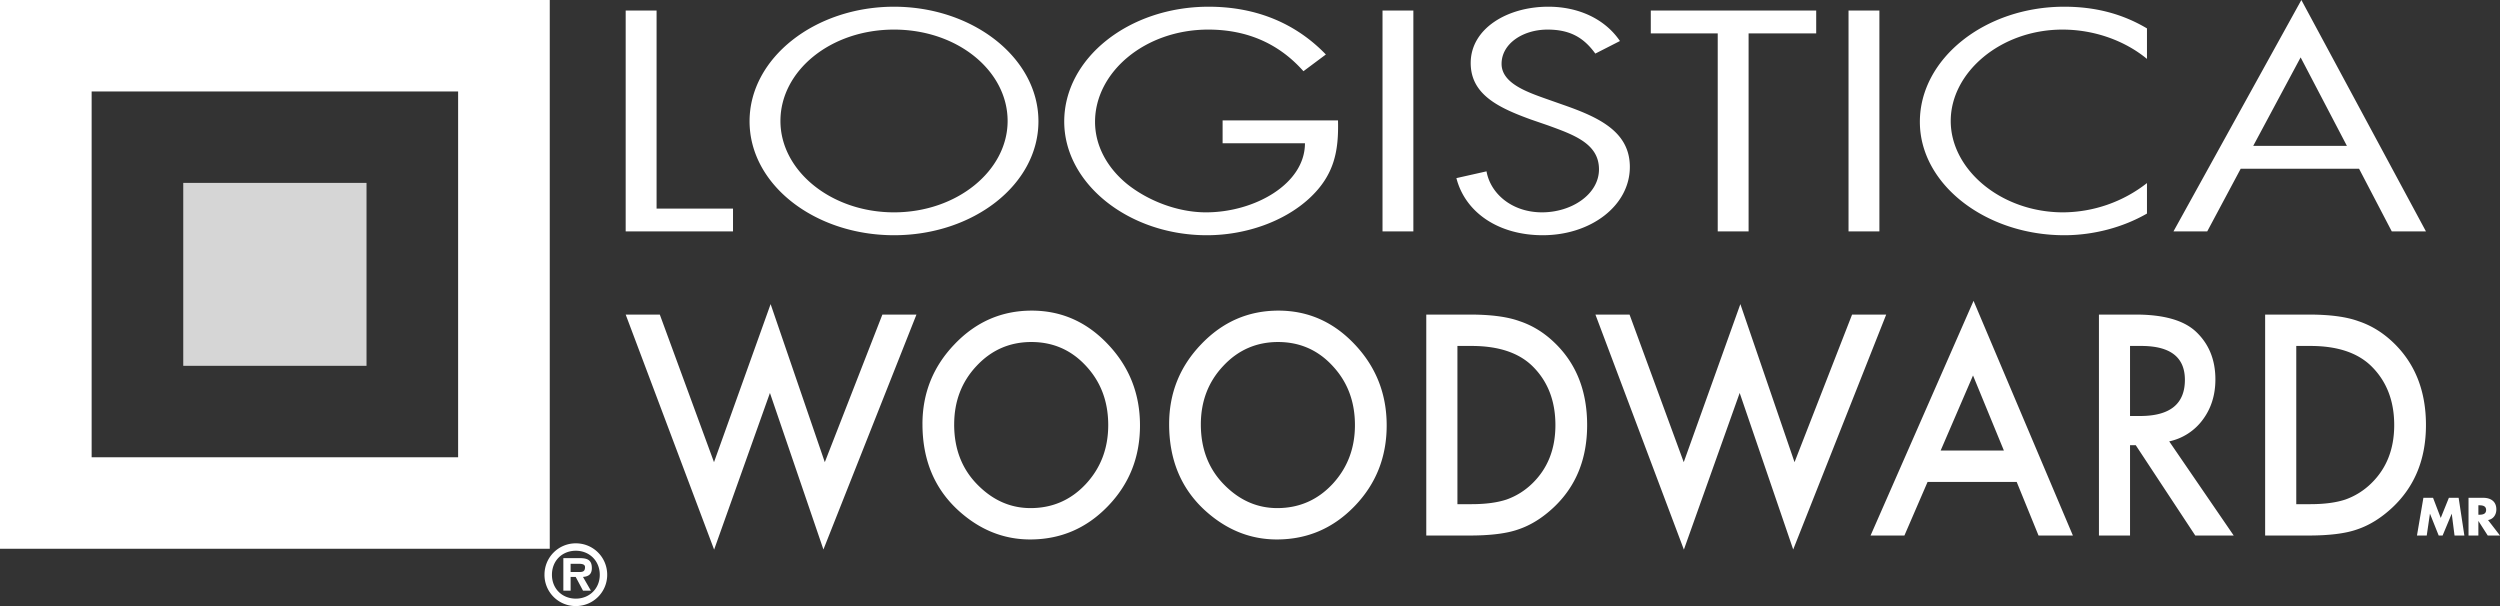
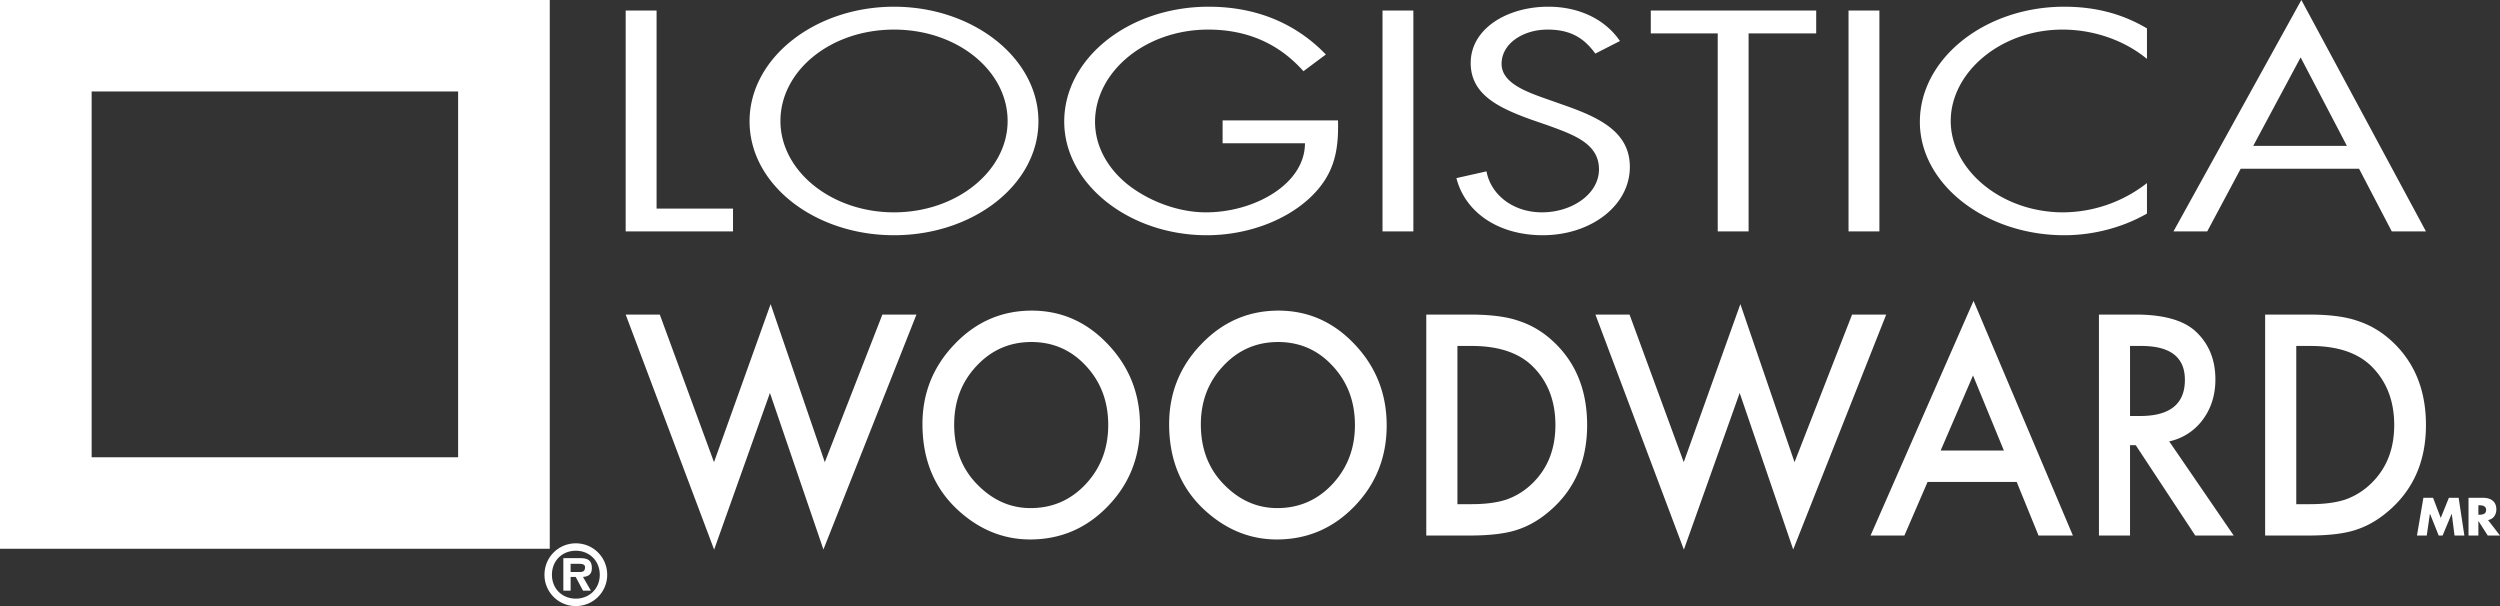
<svg xmlns="http://www.w3.org/2000/svg" fill="none" viewBox="0 0 165 40">
  <rect x="0" y="0" width="165" height="40" fill="#333333" stroke="none" />
  <path fill="#fff" d="M30.236 30.18H6.048V6.037h24.188V30.18ZM0 36.218h36.284V0H0v36.217Z" />
-   <path fill="#fff" fill-opacity=".8" d="M12.095 24.144H24.19V12.071H12.095v12.073Z" />
  <path fill="#fff" d="M38.235 37.754c.242 0 .377-.052.377-.325 0-.22-.277-.22-.486-.22h-.465v.545h.574Zm.763 1.229h-.52l-.482-.906h-.335v.906h-.48v-2.148h1.045c.495 0 .836.088.836.657 0 .397-.204.557-.585.585l.521.906Zm.587-1.047c0-.928-.692-1.587-1.58-1.587-.904 0-1.577.66-1.577 1.587 0 .916.673 1.574 1.578 1.574.887 0 1.579-.658 1.579-1.574Zm-3.648 0a2.06 2.06 0 0 1 2.069-2.076c1.15 0 2.069.922 2.069 2.076 0 1.141-.92 2.064-2.07 2.064a2.058 2.058 0 0 1-2.069-2.064ZM43.334 13.766h5.045v1.506h-7.084V.697h2.039v13.07ZM51.509 7.985c0 3.286 3.347 6.03 7.497 6.03 4.147 0 7.497-2.744 7.497-6.03 0-3.305-3.302-6.032-7.497-6.032-4.198 0-7.497 2.727-7.497 6.032Zm17.028.02c0 4.194-4.316 7.52-9.53 7.52-5.219 0-9.536-3.326-9.536-7.52 0-4.177 4.317-7.562 9.535-7.562 5.215 0 9.531 3.385 9.531 7.562ZM88.308 7.946c.05 1.973-.218 3.596-1.889 5.142-1.676 1.547-4.225 2.437-6.768 2.437-5.147 0-9.412-3.404-9.412-7.503 0-4.176 4.265-7.579 9.531-7.579 3.204 0 5.798 1.143 7.737 3.153L86.027 4.7c-1.526-1.724-3.588-2.747-6.281-2.747-4.174 0-7.473 2.803-7.473 6.09 0 1.545.776 3.015 2.135 4.118 1.335 1.062 3.276 1.854 5.192 1.854 3.177 0 6.527-1.854 6.527-4.56h-5.435V7.945h7.616ZM93.282 15.272h-2.036V.697h2.036v14.575ZM105.291 3.537c-.731-1.004-1.602-1.584-3.154-1.584-1.625 0-3.033.929-3.033 2.261 0 1.257 1.626 1.839 2.865 2.282l1.209.426c2.377.829 4.392 1.78 4.392 4.098 0 2.551-2.57 4.505-5.748 4.505-2.936 0-5.12-1.51-5.7-3.769l1.988-.447c.266 1.49 1.697 2.706 3.664 2.706 1.962 0 3.759-1.198 3.759-2.84 0-1.702-1.674-2.282-3.372-2.901l-1.118-.385c-2.131-.774-3.977-1.644-3.977-3.73 0-2.263 2.4-3.716 5.119-3.716 2.038 0 3.759.834 4.731 2.265l-1.625.829ZM115.407 15.272h-2.037V2.204h-4.418V.697h10.917v1.507h-4.462v13.068ZM124.04 15.272h-2.037V.697h2.037v14.575ZM141.7 3.888c-1.455-1.201-3.468-1.935-5.579-1.935-4.075 0-7.373 2.823-7.373 6.032s3.324 6.03 7.422 6.03a9.062 9.062 0 0 0 5.53-1.932v2.012c-1.578.908-3.516 1.43-5.458 1.43-5.167 0-9.531-3.345-9.531-7.483 0-4.174 4.292-7.599 9.531-7.599 2.038 0 3.832.465 5.458 1.432v2.013ZM151.842 3.788l-3.129 5.84h6.183l-3.054-5.84Zm-3.956 7.348-2.209 4.136h-2.228L151.89 0l8.223 15.272h-2.256l-2.159-4.136h-7.812ZM43.547 20.762l3.577 9.742 3.737-10.433 3.576 10.433 3.8-9.742h2.249l-6.14 15.504-3.53-10.331-3.684 10.34-5.837-15.513h2.252ZM62.975 28.015c0 1.609.511 2.93 1.529 3.965 1.017 1.036 2.183 1.554 3.512 1.554 1.44 0 2.655-.527 3.643-1.582.992-1.067 1.484-2.365 1.484-3.898 0-1.552-.488-2.85-1.465-3.9-.972-1.054-2.174-1.581-3.608-1.581-1.43 0-2.635.527-3.619 1.581-.981 1.043-1.475 2.33-1.475 3.861Zm-2.093-.022c0-2.05.709-3.811 2.128-5.283 1.408-1.472 3.105-2.209 5.085-2.209 1.956 0 3.636.744 5.034 2.228 1.407 1.484 2.11 3.266 2.11 5.347 0 2.096-.706 3.87-2.118 5.331-1.416 1.468-3.128 2.197-5.132 2.197-1.772 0-3.366-.65-4.776-1.95-1.555-1.441-2.33-3.327-2.33-5.66ZM79.256 28.015c0 1.609.512 2.93 1.528 3.965 1.014 1.036 2.185 1.554 3.513 1.554 1.44 0 2.655-.527 3.644-1.582.99-1.067 1.485-2.365 1.485-3.898 0-1.552-.491-2.85-1.47-3.9-.969-1.054-2.173-1.581-3.605-1.581-1.428 0-2.635.527-3.617 1.581-.984 1.043-1.478 2.33-1.478 3.861Zm-2.093-.022c0-2.05.707-3.811 2.127-5.283 1.41-1.472 3.105-2.209 5.088-2.209 1.955 0 3.634.744 5.033 2.228 1.405 1.484 2.11 3.266 2.11 5.347 0 2.096-.708 3.87-2.119 5.331-1.418 1.468-3.127 2.197-5.132 2.197-1.772 0-3.364-.65-4.777-1.95-1.554-1.441-2.33-3.327-2.33-5.66ZM96.19 33.275h.935c.932 0 1.705-.104 2.324-.312a4.65 4.65 0 0 0 1.674-1.047c1.022-.988 1.534-2.274 1.534-3.862 0-1.598-.505-2.896-1.516-3.89-.909-.888-2.25-1.331-4.016-1.331h-.935v10.442Zm-2.056 2.07V20.762h2.88c1.381 0 2.474.142 3.274.434.858.284 1.637.765 2.335 1.445 1.418 1.372 2.128 3.177 2.128 5.413 0 2.243-.74 4.055-2.215 5.44-.741.694-1.516 1.175-2.329 1.447-.758.27-1.836.404-3.225.404h-2.848ZM107.55 20.762l3.577 9.742 3.737-10.433 3.575 10.433 3.798-9.742h2.252l-6.138 15.504-3.532-10.331-3.683 10.34-5.838-15.513h2.252ZM132.257 29.737l-2.038-4.957-2.137 4.957h4.175Zm.845 2.072h-5.883l-1.528 3.536h-2.234l6.797-15.49 6.557 15.49h-2.268l-1.441-3.537ZM140.582 27.456h.665c1.969 0 2.956-.793 2.956-2.387 0-1.49-.959-2.236-2.879-2.236h-.742v4.623Zm2.586 1.675 4.257 6.214h-2.537l-3.93-5.964h-.376v5.964h-2.052V20.762h2.425c1.812 0 3.122.361 3.929 1.084.886.808 1.332 1.873 1.332 3.194 0 1.032-.28 1.92-.837 2.665a3.71 3.71 0 0 1-2.211 1.426ZM151.554 33.275h.934c.929 0 1.707-.104 2.324-.312a4.664 4.664 0 0 0 1.675-1.047c1.023-.988 1.531-2.274 1.531-3.862 0-1.598-.503-2.896-1.513-3.89-.909-.888-2.249-1.331-4.017-1.331h-.934v10.442Zm-2.055 2.07V20.762h2.881c1.381 0 2.47.142 3.27.434.859.284 1.638.765 2.339 1.445 1.415 1.372 2.124 3.177 2.124 5.413 0 2.243-.74 4.055-2.213 5.44-.743.694-1.518 1.175-2.331 1.447-.757.27-1.833.404-3.226.404h-2.844ZM159.944 32.855h.637l.508 1.33.537-1.33h.644l.378 2.49h-.649l-.183-1.433h-.006l-.598 1.433h-.258l-.572-1.433h-.008l-.209 1.433h-.645l.424-2.49ZM163.573 33.972h.061c.213 0 .449-.04.449-.312 0-.27-.236-.311-.449-.311h-.061v.623ZM165 35.345h-.809l-.614-.958h-.004v.958h-.65v-2.49h.968c.492 0 .868.233.868.766 0 .344-.192.641-.548.702l.789 1.022Z" />
</svg>